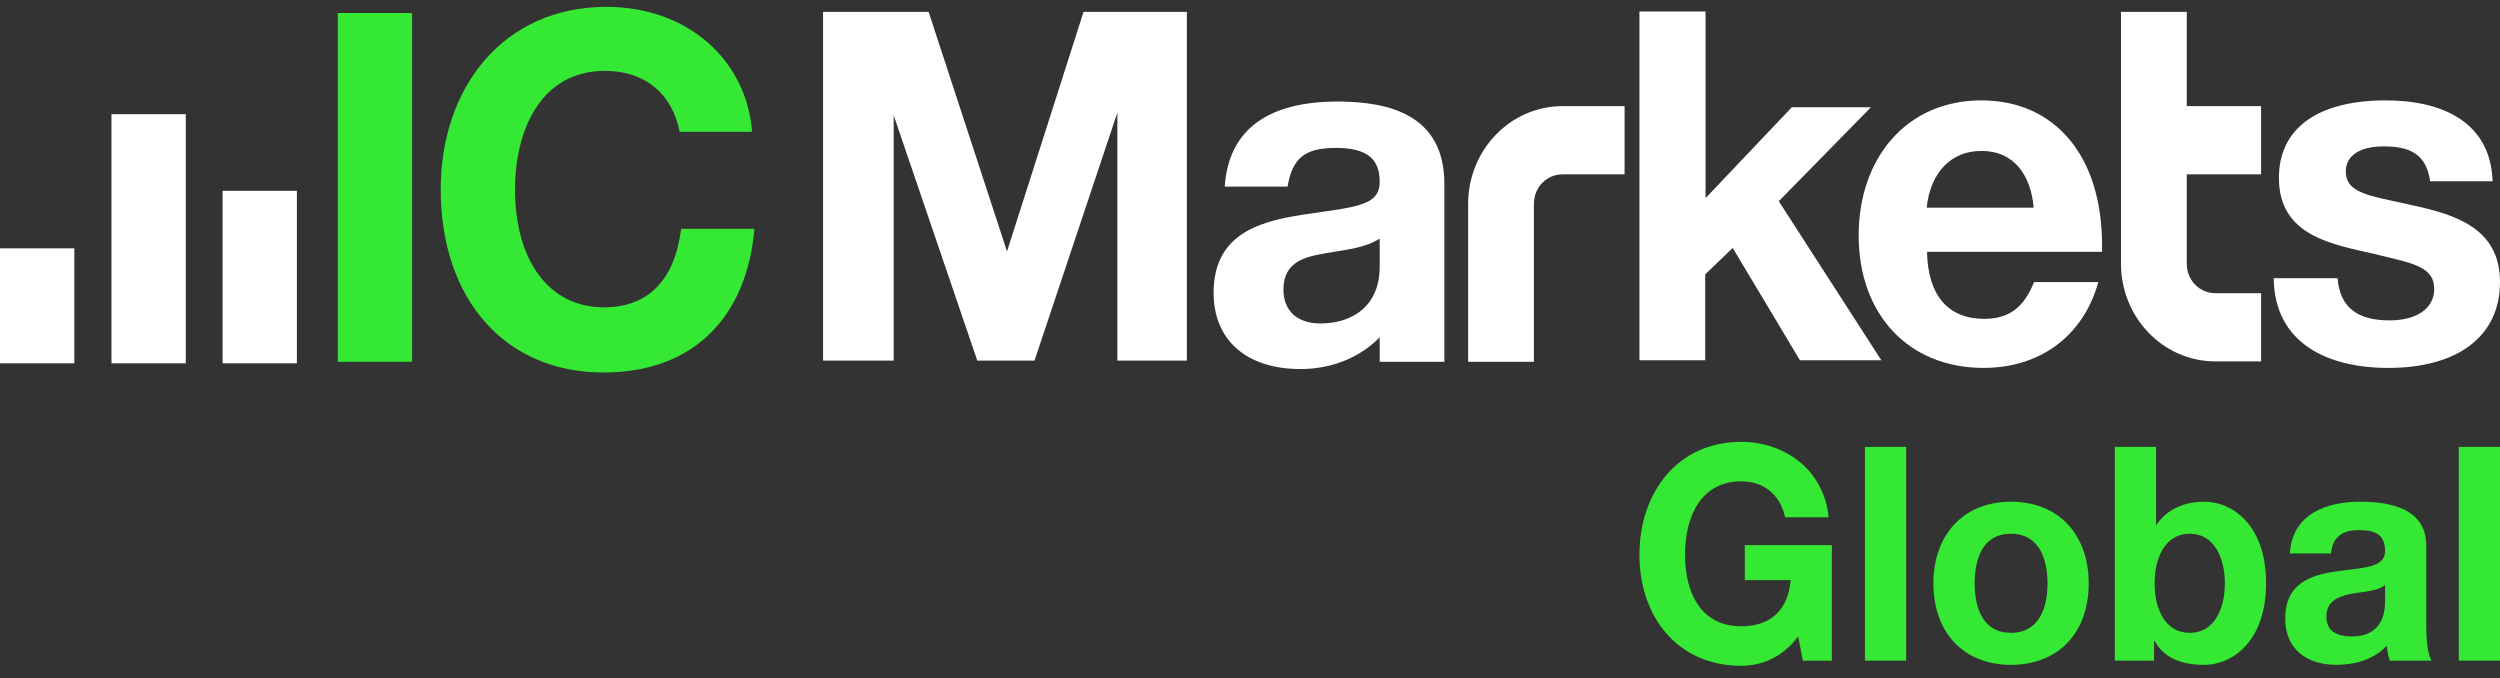
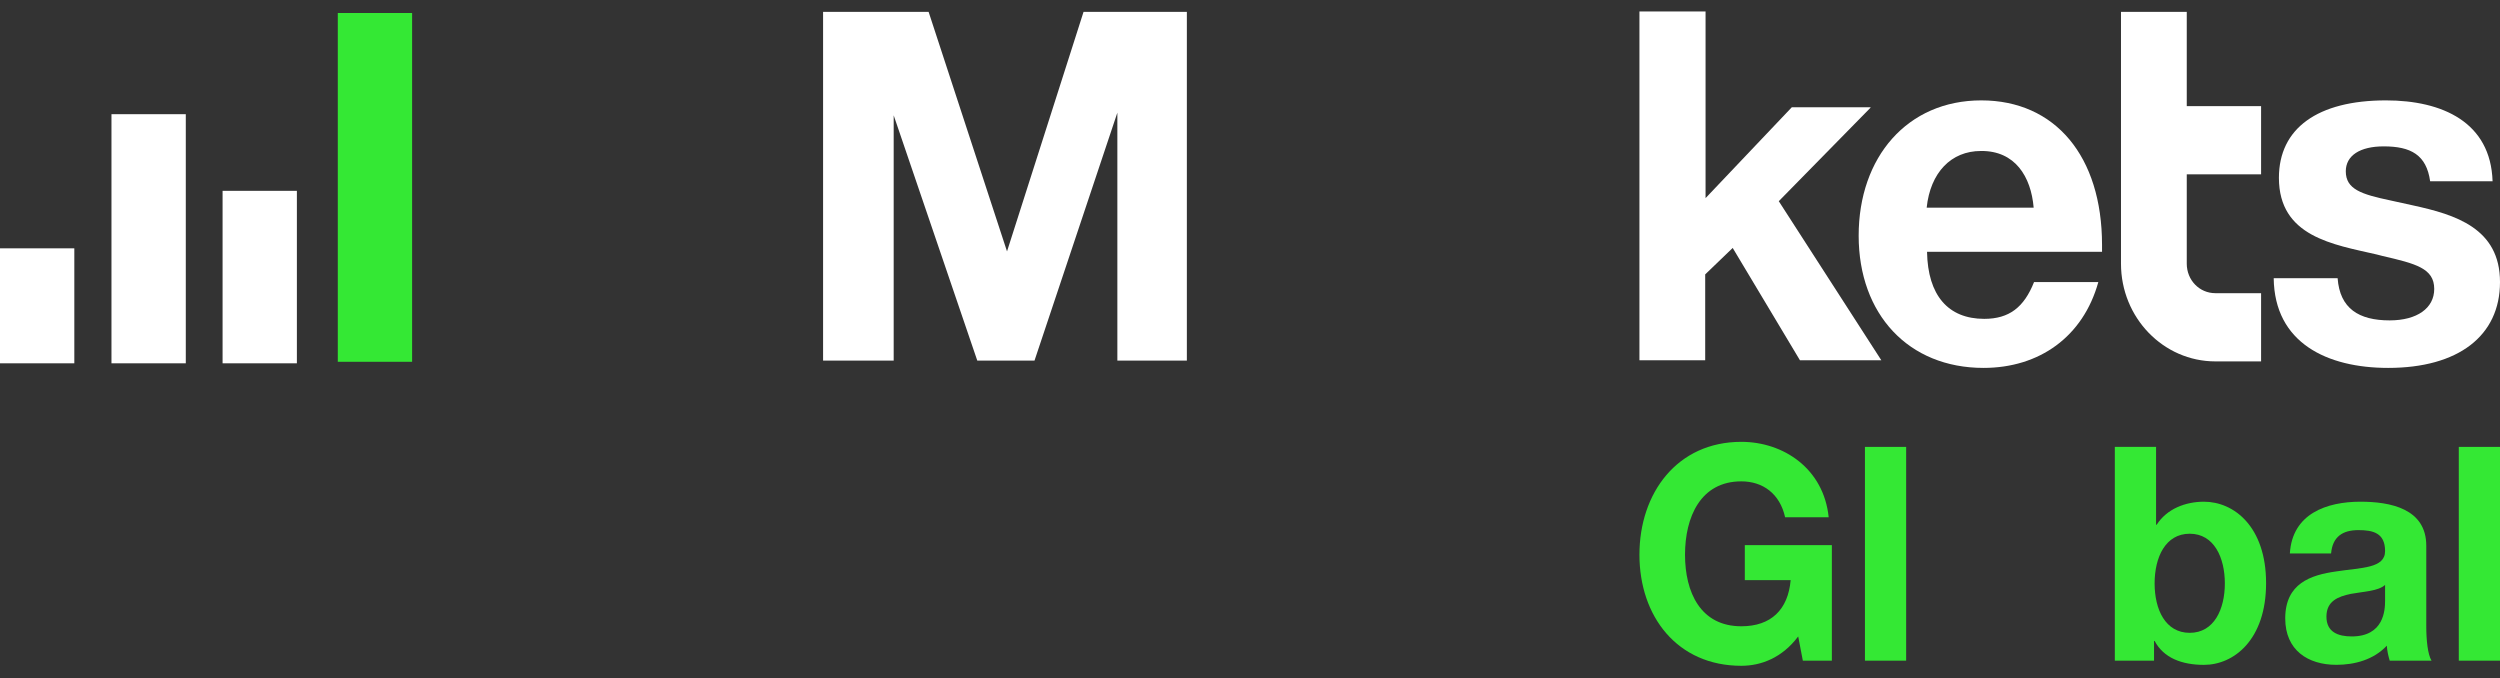
<svg xmlns="http://www.w3.org/2000/svg" width="129" height="35" viewBox="0 0 129 35" fill="none">
  <rect x="0" y="0" width="129" height="35" fill="#333333" stroke="none" />
  <path d="M21.265 0.671H17.43V18.668H21.265V0.671Z" fill="#34E834" />
-   <path d="M38.924 11.845C38.54 16.235 35.894 19.221 31.139 19.221C26.078 19.221 22.741 15.464 22.741 9.768C22.741 4.527 25.963 0.354 31.293 0.354C35.473 0.354 38.521 3.084 38.809 6.802H35.07C34.687 4.824 33.268 3.657 31.216 3.657C27.88 3.657 26.576 6.762 26.576 9.768C26.576 13.486 28.359 15.859 31.159 15.859C33.459 15.859 34.821 14.435 35.147 11.805H38.924V11.845Z" fill="#34E834" />
  <path d="M42.471 18.608V0.612H47.916L51.962 12.972L55.911 0.612H61.242V18.608H57.656V5.813L53.38 18.608H50.428L46.114 5.951V18.608H42.471Z" fill="white" />
-   <path d="M74.529 18.668V9.491C74.529 5.892 71.633 5.259 69.103 5.239H69.026C65.383 5.239 63.389 6.723 63.197 9.63H66.438C66.687 8.146 67.339 7.632 68.93 7.632C70.521 7.632 71.192 8.186 71.192 9.373C71.192 10.421 70.387 10.638 68.201 10.935L67.665 11.014C65.287 11.35 62.622 11.884 62.622 15.108C62.622 17.56 64.328 19.043 67.109 19.043C68.623 19.043 70.119 18.509 71.192 17.402V18.668H74.529ZM71.192 12.319V13.783C71.192 15.662 69.927 16.69 68.125 16.69C66.936 16.69 66.227 16.037 66.227 14.95C66.227 13.348 67.569 13.209 68.757 13.011C69.62 12.853 70.387 12.794 71.192 12.319Z" fill="white" />
-   <path d="M79.149 18.668V10.52C79.149 9.669 79.801 8.997 80.626 8.997H83.828V5.477H80.626C77.942 5.477 75.756 7.731 75.756 10.52V18.668H79.149Z" fill="white" />
  <path d="M112.837 0.612V5.477H116.672V8.997H112.837V13.605C112.837 14.455 113.489 15.128 114.313 15.128H116.672V18.648H114.313C111.629 18.648 109.443 16.393 109.443 13.605V0.612H112.837Z" fill="white" />
  <path d="M96.52 5.556L91.785 10.381L97.076 18.589H92.877L89.407 12.794L87.988 14.159V18.589H84.595V0.592H88.007V10.223L92.456 5.536H96.52V5.556Z" fill="white" />
  <path d="M108.274 14.554H104.957C104.439 15.859 103.672 16.453 102.387 16.453C100.528 16.453 99.473 15.246 99.435 12.992H108.465V12.636C108.465 8.067 106.05 5.18 102.234 5.18C98.419 5.18 95.907 8.107 95.907 12.161C95.907 16.215 98.476 18.984 102.349 18.984C105.225 18.984 107.488 17.382 108.274 14.554ZM104.937 10.717H99.416C99.607 8.898 100.681 7.791 102.215 7.791C103.979 7.771 104.803 9.116 104.937 10.717Z" fill="white" />
  <path d="M128.617 9.353H125.395C125.204 7.988 124.398 7.553 122.999 7.553C121.772 7.553 121.043 8.028 121.043 8.839C121.043 9.768 121.848 10.025 123.344 10.342L124.513 10.599C126.68 11.073 129 11.766 129 14.554C129 17.343 126.833 18.984 123.229 18.984C120.084 18.984 117.362 17.699 117.323 14.356H120.621C120.736 15.919 121.714 16.532 123.306 16.532C124.724 16.532 125.606 15.899 125.606 14.91C125.606 13.842 124.648 13.605 122.941 13.209L122.634 13.13C120.41 12.616 117.592 12.22 117.592 9.175C117.592 6.624 119.586 5.18 123.114 5.18C126.028 5.18 128.521 6.307 128.617 9.353Z" fill="white" />
  <path d="M3.835 12.814H0V18.747H3.835V12.814Z" fill="white" />
  <path d="M9.587 5.892H5.752V18.747H9.587V5.892Z" fill="white" />
  <path d="M15.319 9.847H11.485V18.747H15.319V9.847Z" fill="white" />
  <path d="M98.357 23.06H96.231V34.09H98.357V23.06Z" fill="#34E834" />
  <path d="M92.787 32.84C91.963 33.937 90.885 34.355 89.852 34.355C86.543 34.355 84.595 31.805 84.595 28.623C84.595 25.441 86.541 22.799 89.852 22.799C92.038 22.799 94.105 24.189 94.36 26.691H92.112C91.842 25.471 90.96 24.838 89.852 24.838C87.741 24.838 86.947 26.691 86.947 28.623C86.947 30.555 87.741 32.316 89.852 32.316C91.38 32.316 92.264 31.465 92.398 29.936H90.032V28.129H94.524V34.092H93.027L92.787 32.84Z" fill="#34E834" />
-   <path d="M103.764 25.888C106.205 25.888 107.777 27.557 107.777 30.105C107.777 32.652 106.205 34.307 103.764 34.307C101.323 34.307 99.764 32.638 99.764 30.105C99.764 27.571 101.337 25.888 103.764 25.888ZM103.764 32.654C105.217 32.654 105.651 31.372 105.651 30.105C105.651 28.837 105.215 27.54 103.764 27.54C102.313 27.54 101.893 28.821 101.893 30.105C101.893 31.388 102.328 32.654 103.764 32.654Z" fill="#34E834" />
  <path d="M109.127 23.06H111.253V27.077H111.284C111.807 26.258 112.766 25.888 113.725 25.888C115.268 25.888 116.93 27.17 116.93 30.091C116.93 33.012 115.268 34.307 113.725 34.307C112.586 34.307 111.642 33.951 111.178 33.071H111.148V34.092H109.125V23.062L109.127 23.06ZM112.99 27.54C111.733 27.54 111.178 28.76 111.178 30.105C111.178 31.449 111.733 32.654 112.99 32.654C114.248 32.654 114.802 31.433 114.802 30.105C114.802 28.776 114.248 27.54 112.99 27.54Z" fill="#34E834" />
  <path d="M118.157 28.56C118.278 26.505 120.059 25.888 121.797 25.888C123.34 25.888 125.196 26.244 125.196 28.159V32.313C125.196 33.039 125.271 33.765 125.466 34.09H123.309C123.235 33.842 123.175 33.579 123.16 33.316C122.485 34.042 121.497 34.305 120.554 34.305C119.085 34.305 117.918 33.548 117.918 31.91C117.918 30.102 119.235 29.669 120.554 29.485C121.858 29.284 123.07 29.331 123.07 28.435C123.07 27.494 122.441 27.354 121.691 27.354C120.882 27.354 120.359 27.694 120.284 28.558H118.157V28.56ZM123.07 30.182C122.711 30.506 121.961 30.522 121.302 30.644C120.642 30.783 120.044 31.014 120.044 31.819C120.044 32.624 120.658 32.84 121.348 32.84C123.01 32.84 123.07 31.481 123.07 31V30.182Z" fill="#34E834" />
  <path d="M129 23.06H126.874V34.09H129V23.06Z" fill="#34E834" />
</svg>